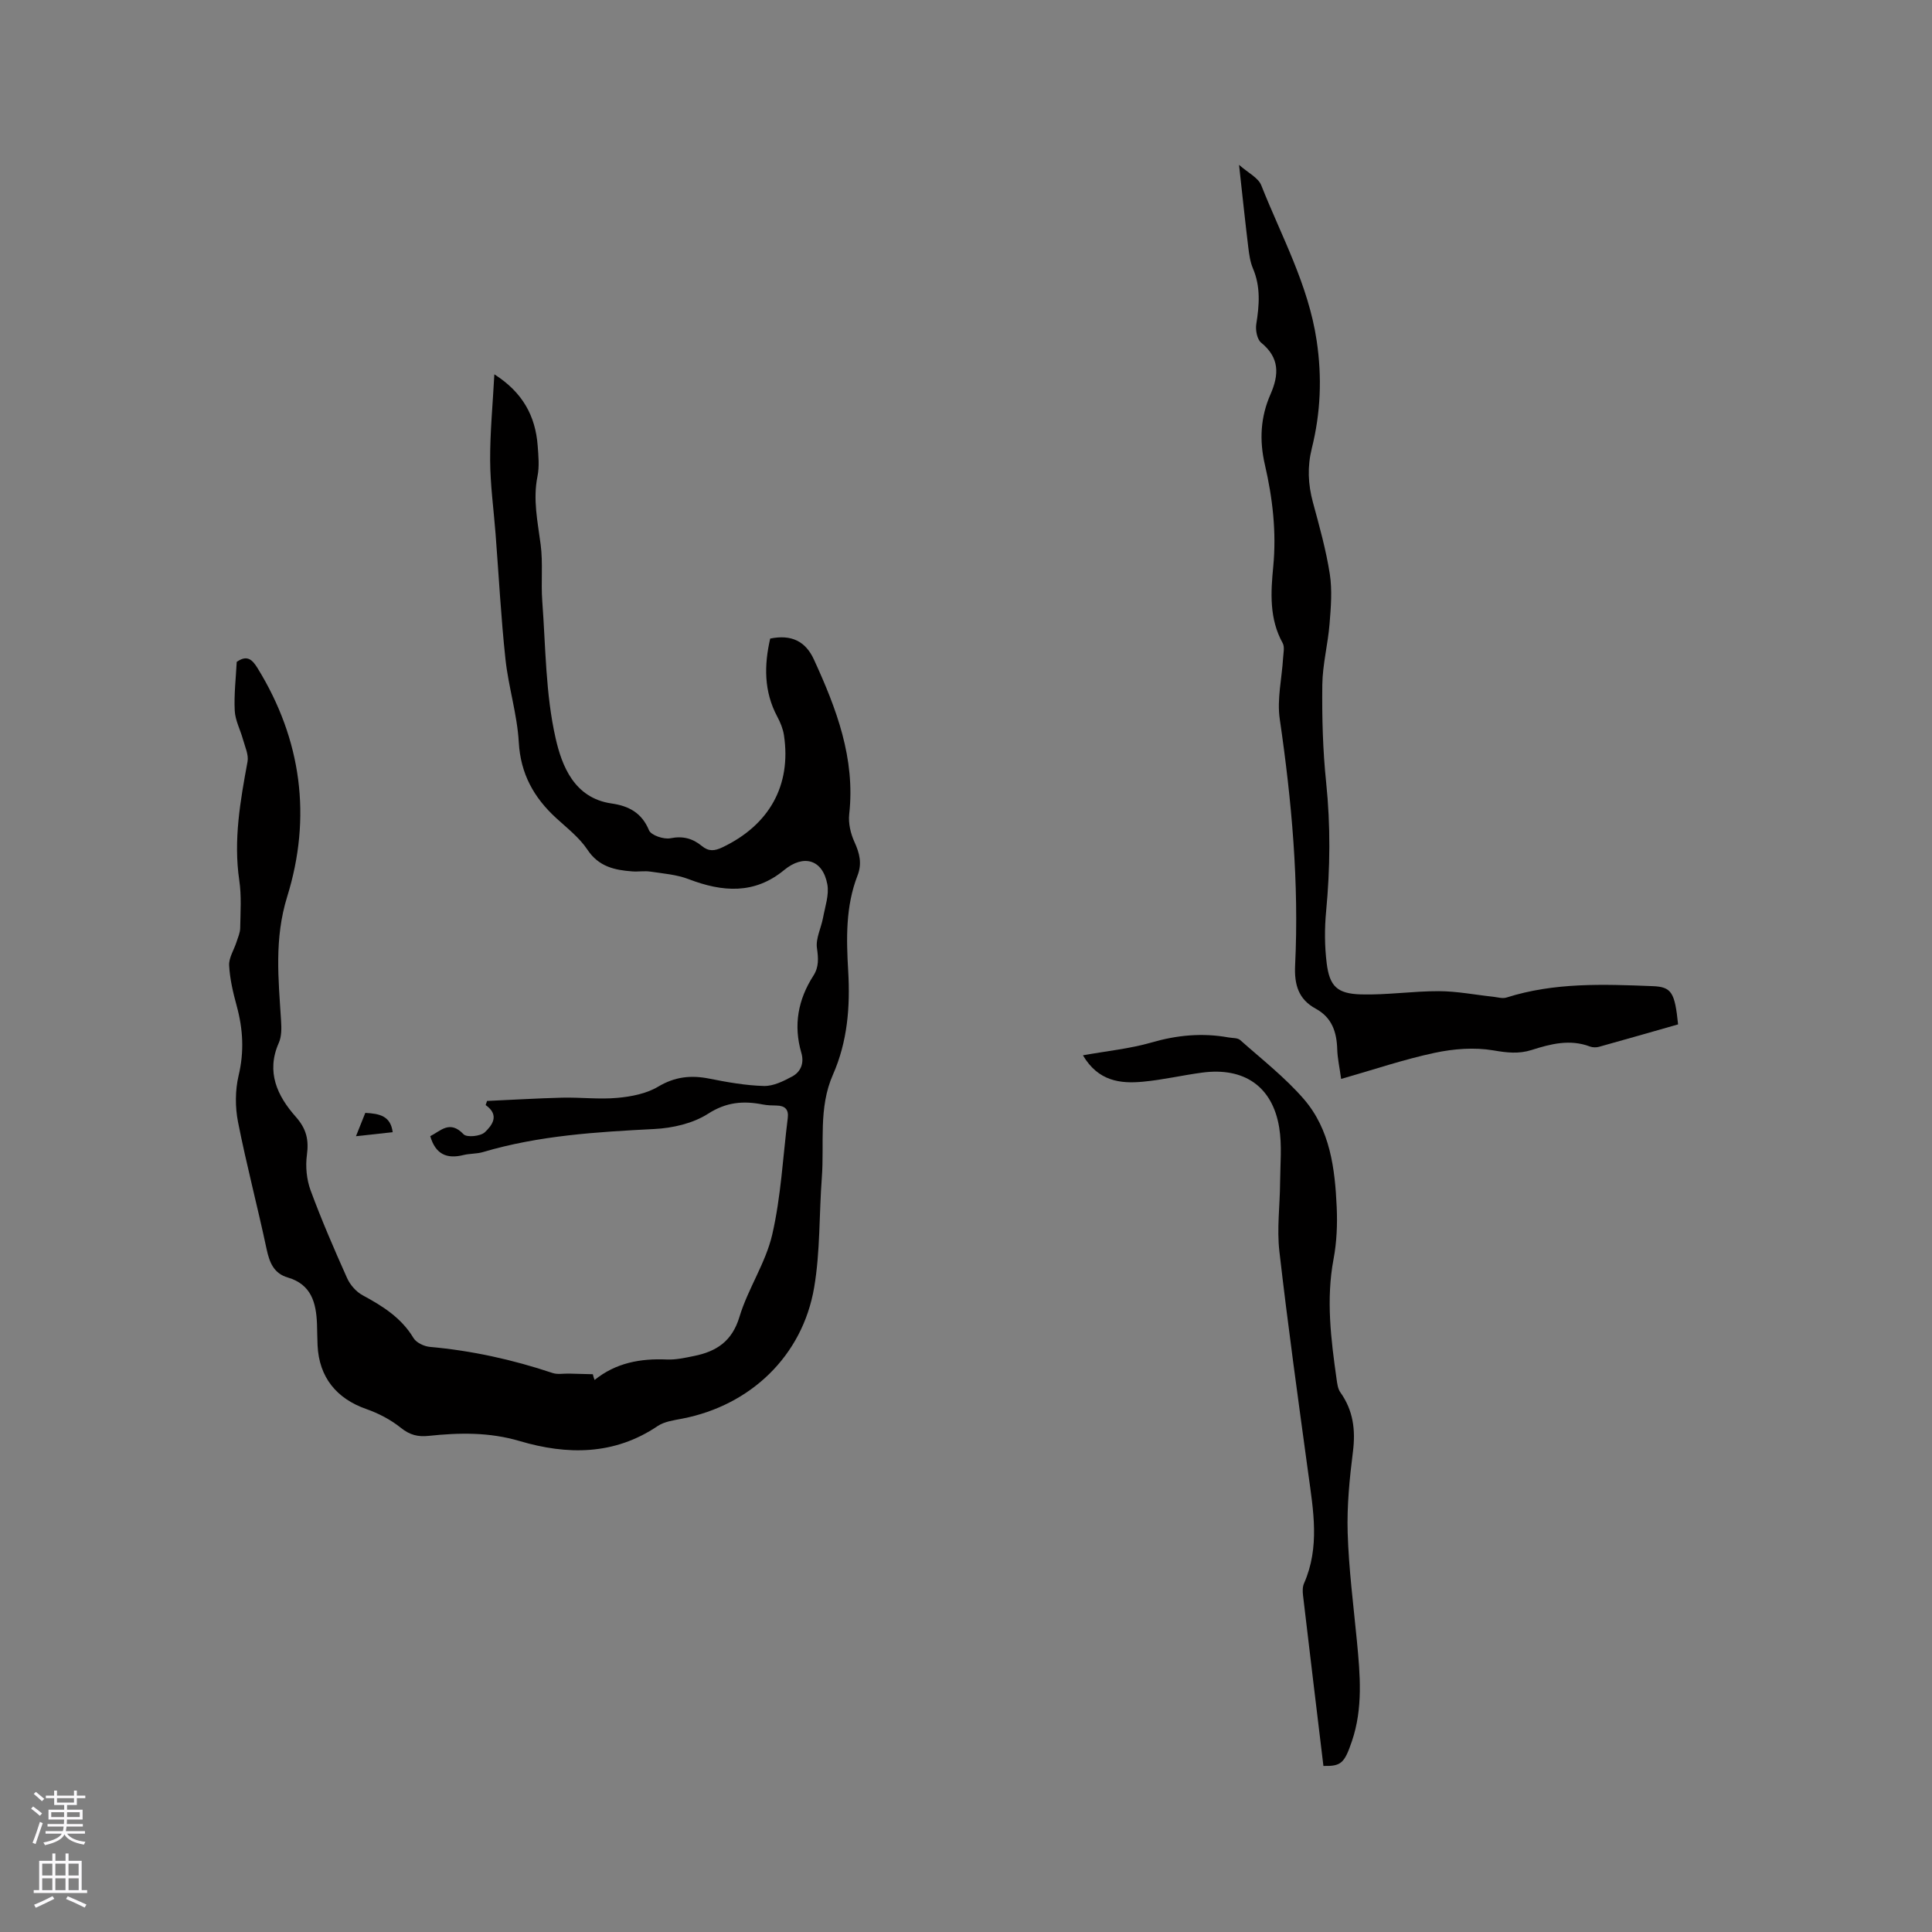
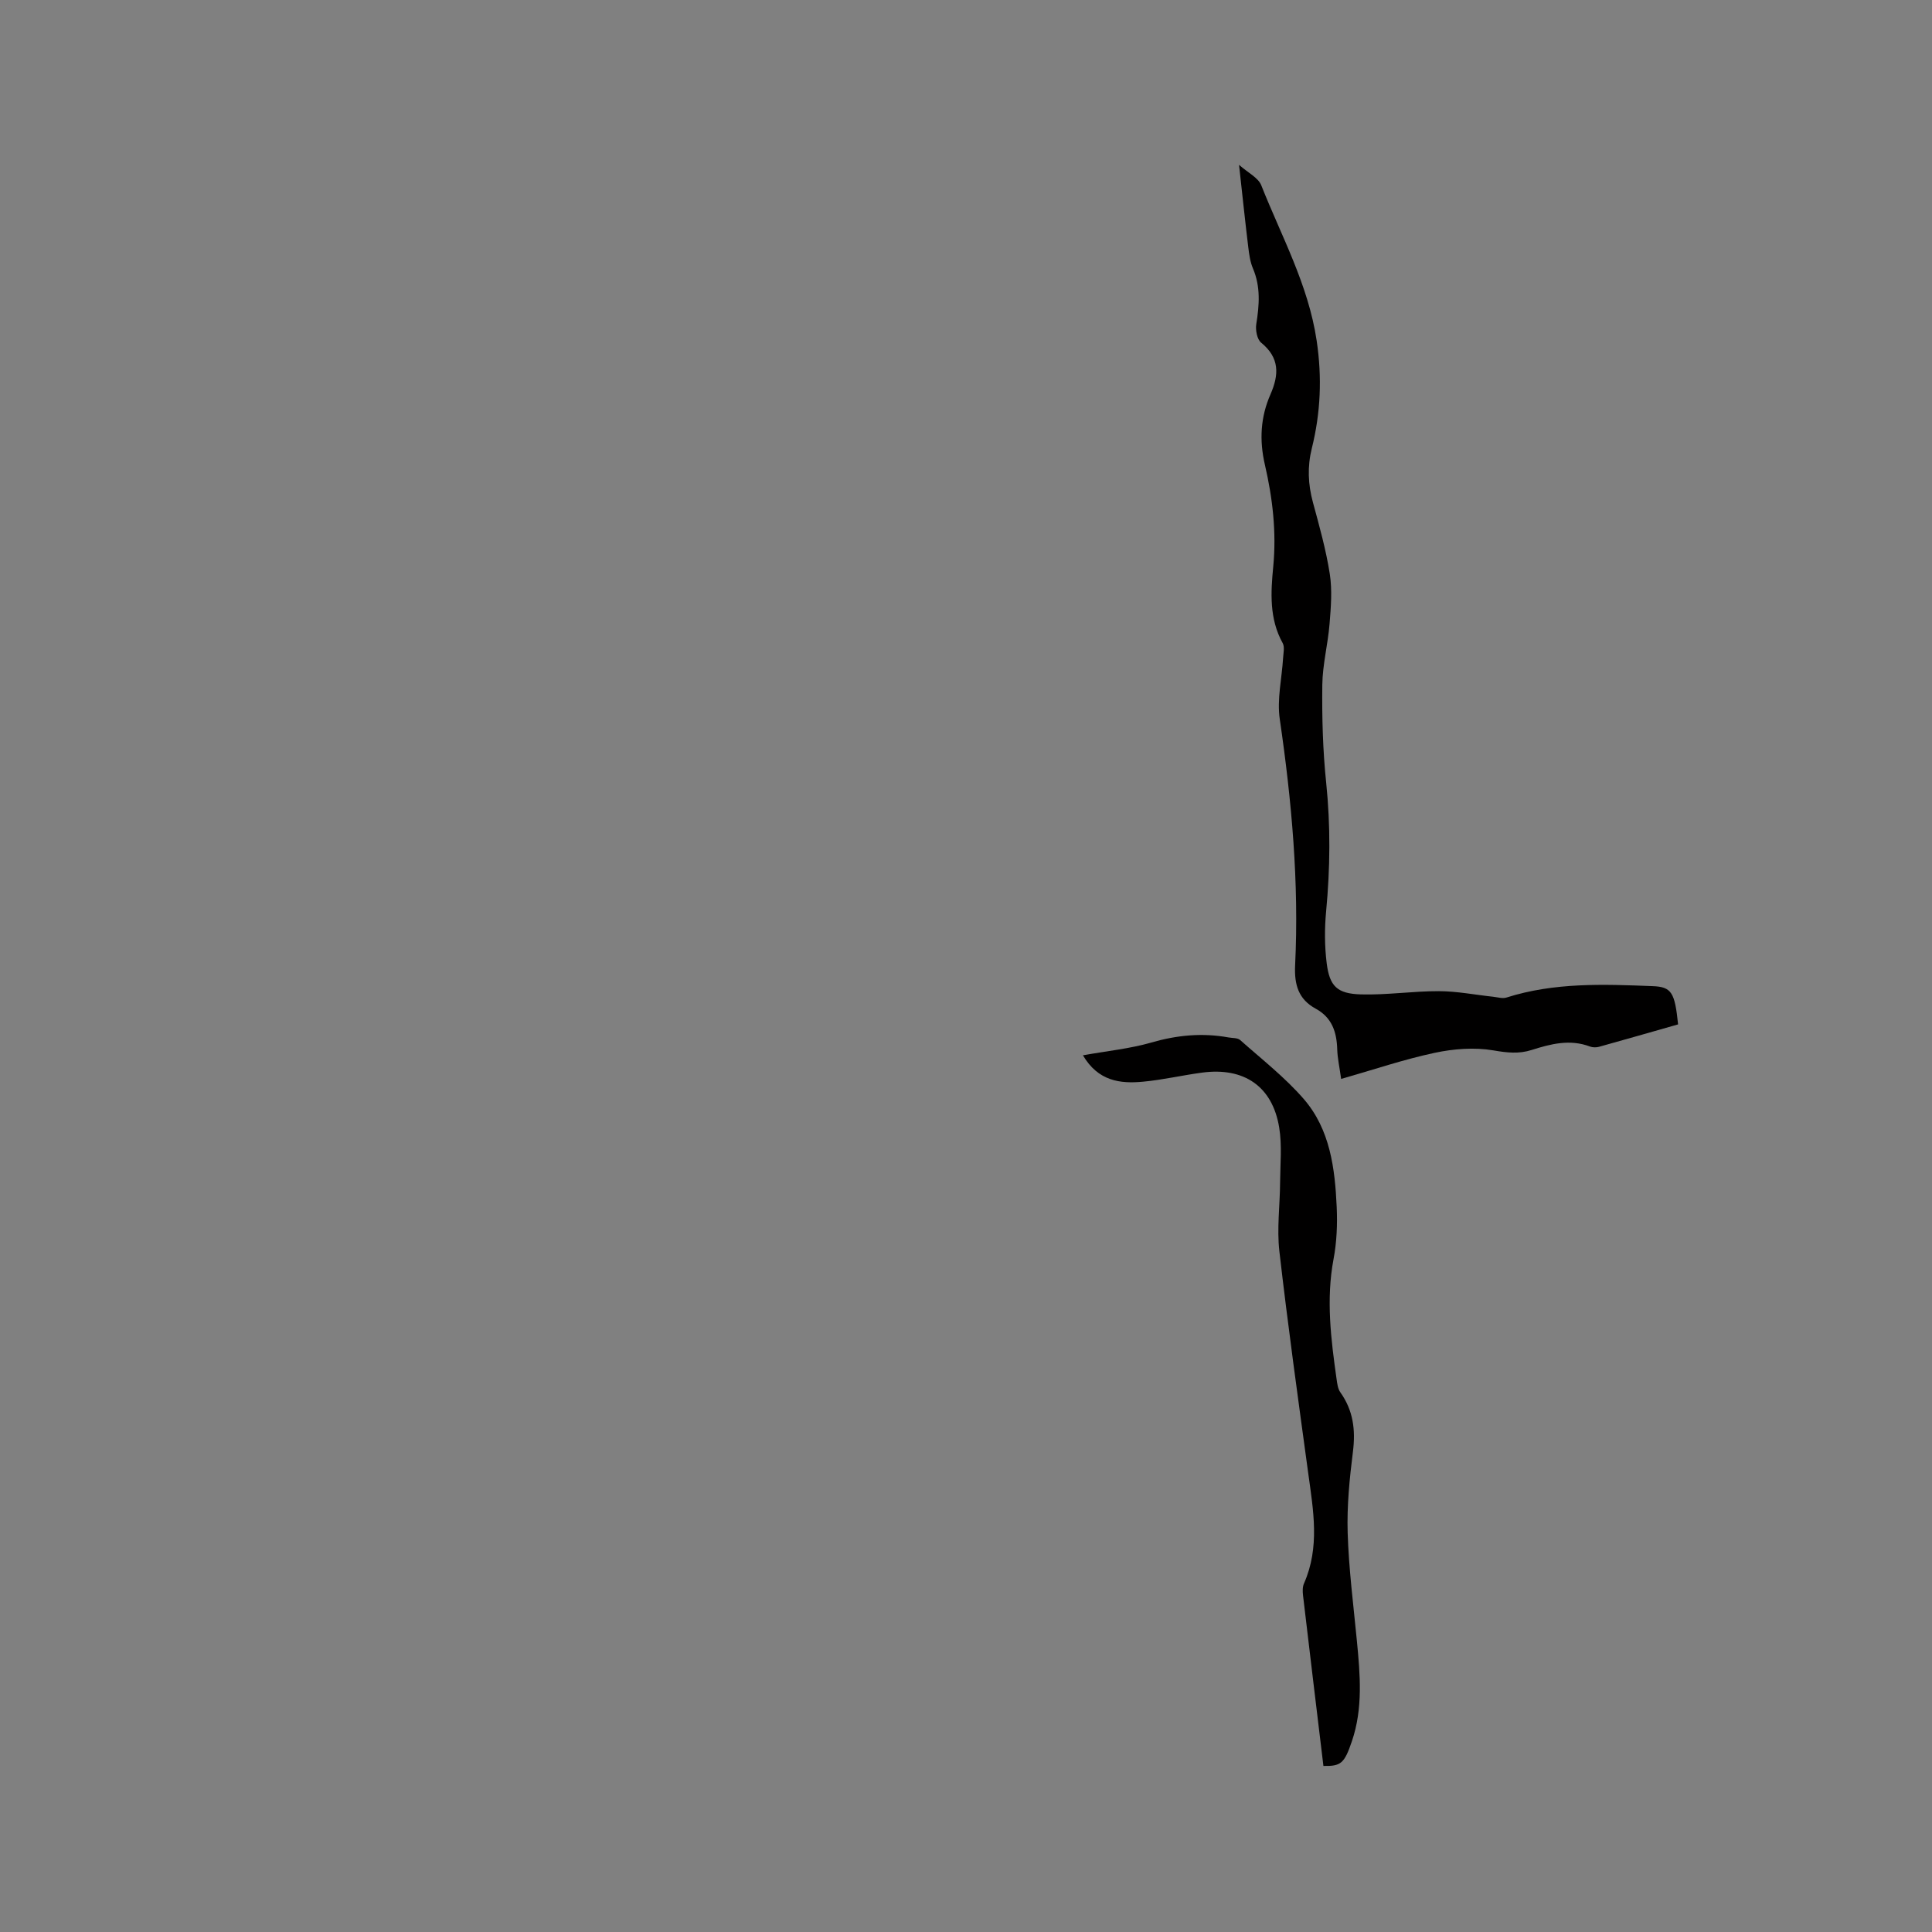
<svg xmlns="http://www.w3.org/2000/svg" enable-background="new 0 0 400 400" viewBox="0 0 400 400">
  <rect x="0" y="0" width="400" height="400" fill="#808080" stroke="none" />
  <g fill="#010000">
-     <path d="m123.1 285.71c4.41-3.56 9.5-4.48 14.96-4.24 1.87.08 3.79-.35 5.65-.73 4.61-.93 7.86-3.03 9.38-8.08 1.76-5.84 5.43-11.16 6.79-17.05 1.82-7.88 2.21-16.09 3.22-24.16.22-1.77-.6-2.53-2.32-2.56-.95-.01-1.92-.04-2.85-.22-4.04-.79-7.56-.51-11.35 1.93-3.12 2-7.33 2.96-11.11 3.15-11.97.61-23.88 1.34-35.46 4.77-1.3.39-2.74.29-4.07.62-3.41.85-5.77-.14-6.86-3.91 2.15-1.07 4.04-3.41 6.9-.39.66.7 3.51.42 4.4-.42 1.44-1.37 3.18-3.5.17-5.63.1-.28.19-.57.29-.85 5.19-.23 10.38-.55 15.57-.68 3.81-.09 7.65.39 11.43.04 2.87-.26 5.99-.87 8.41-2.31 3.48-2.08 6.81-2.43 10.61-1.67 3.73.74 7.52 1.42 11.3 1.52 1.94.05 4.04-.99 5.84-1.96s2.53-2.76 1.91-4.9c-1.67-5.72-.69-11.03 2.51-16 1.14-1.78 1.02-3.59.72-5.7-.28-1.99.87-4.15 1.26-6.26.42-2.3 1.29-4.75.89-6.93-.96-5.15-4.91-6.28-8.95-2.95-6.16 5.08-12.79 4.55-19.76 1.88-2.47-.95-5.24-1.16-7.9-1.56-1.24-.19-2.55.05-3.81-.05-3.65-.27-6.92-.99-9.24-4.48-1.66-2.5-4.19-4.46-6.45-6.53-4.64-4.25-7.4-9.16-7.77-15.72-.33-5.77-2.14-11.44-2.76-17.21-.93-8.63-1.38-17.31-2.05-25.97-.39-5.07-1.1-10.14-1.12-15.21-.03-5.77.54-11.54.87-17.79 5.86 3.73 8.51 8.63 8.97 14.78.16 2.11.37 4.31-.04 6.34-.98 4.82.05 9.44.66 14.16.5 3.84.04 7.79.33 11.67.71 9.51.67 19.21 2.77 28.42 1.28 5.63 3.82 12.37 11.58 13.48 3.53.51 6.24 1.9 7.75 5.55.43 1.04 3.07 1.93 4.45 1.65 2.59-.52 4.61.06 6.47 1.59 1.44 1.19 2.66 1.06 4.28.29 9.7-4.62 14.3-12.82 12.74-23.21-.2-1.32-.74-2.64-1.37-3.82-2.82-5.26-2.74-10.7-1.48-16.19 4.38-.9 7.32.55 9.05 4.33 4.66 10.16 8.6 20.47 7.31 32.03-.21 1.87.29 4.01 1.08 5.74 1.07 2.34 1.61 4.48.64 6.96-2.49 6.4-2.32 13.11-1.93 19.78.43 7.4-.14 14.6-3.16 21.45-3.04 6.88-1.76 14.19-2.3 21.32-.57 7.59-.32 15.3-1.59 22.75-2.42 14.19-13.2 24.41-27.29 27.14-1.75.34-3.7.59-5.11 1.54-9.01 6.08-18.77 6-28.55 3.11-6.32-1.87-12.52-1.75-18.84-1.08-2.25.24-3.93-.18-5.77-1.66-2.09-1.68-4.61-3-7.15-3.89-6.19-2.16-9.79-6.6-10.1-13.17-.07-1.48-.07-2.97-.12-4.45-.17-4.35-1.15-8.18-6.03-9.61-2.91-.85-3.8-3.09-4.4-5.87-1.87-8.8-4.18-17.51-5.92-26.33-.61-3.1-.6-6.56.12-9.62 1.18-4.94.92-9.61-.39-14.41-.75-2.74-1.42-5.57-1.57-8.39-.08-1.57.99-3.19 1.51-4.8.31-.97.77-1.97.78-2.96.05-3.28.29-6.62-.19-9.85-1.23-8.36.21-16.45 1.71-24.59.26-1.42-.53-3.07-.94-4.58-.55-2-1.61-3.95-1.71-5.96-.17-3.36.24-6.76.41-10.1 2.08-1.47 3.17-.57 4.29 1.25 9.18 14.87 11.25 30.95 6.16 47.35-2.71 8.75-1.81 17.05-1.27 25.65.1 1.54.13 3.28-.47 4.63-2.68 6.04-.28 11.01 3.51 15.29 2.23 2.52 2.73 4.78 2.31 7.93-.32 2.37-.06 5.06.76 7.3 2.27 6.15 4.88 12.19 7.56 18.17.63 1.41 1.88 2.84 3.22 3.56 4.15 2.24 8 4.65 10.53 8.85.58.97 2.19 1.73 3.4 1.84 8.7.78 17.14 2.64 25.41 5.41 1.02.34 2.24.09 3.37.12 1.65.04 3.3.09 4.95.13.09.42.22.81.36 1.19z" />
    <path d="m347.43 212.09c-5.42 1.54-10.89 3.12-16.37 4.64-.58.16-1.32.15-1.88-.06-4.15-1.57-8.12-.54-12.08.72-2.66.85-5.12.56-7.92.08-3.92-.67-8.22-.33-12.16.51-6.39 1.36-12.61 3.48-19.35 5.4-.33-2.4-.75-4.24-.81-6.09-.1-3.59-1.07-6.61-4.45-8.45-3.59-1.95-4.46-4.98-4.27-8.98.83-17.1-.71-34.06-3.18-50.99-.6-4.09.44-8.42.69-12.64.06-1.04.36-2.29-.09-3.09-2.79-5.04-2.47-10.47-1.95-15.82.69-7.18-.13-14.2-1.73-21.11-1.18-5.08-.9-9.89 1.16-14.57 1.79-4.09 1.9-7.57-1.93-10.69-.85-.69-1.21-2.63-1.01-3.86.63-3.92.92-7.72-.69-11.51-.57-1.34-.78-2.86-.96-4.33-.65-5.34-1.21-10.69-1.92-17.12 1.86 1.65 3.97 2.65 4.6 4.23 4.18 10.57 9.74 20.58 11.47 32.16 1.14 7.65.82 14.96-1 22.29-.95 3.82-.79 7.45.23 11.21 1.33 4.9 2.71 9.82 3.49 14.82.52 3.37.23 6.9-.05 10.34-.34 4.22-1.45 8.4-1.5 12.61-.08 6.75.1 13.54.8 20.25.92 8.91.83 17.74-.01 26.64-.34 3.56-.32 7.23.12 10.77.6 4.75 2.17 6.29 7.1 6.43 5.37.15 10.76-.69 16.13-.67 3.76.01 7.51.76 11.27 1.16.91.1 1.91.42 2.72.16 9.9-3.15 20.08-2.76 30.24-2.36 3.96.14 4.61 1.32 5.29 7.92z" />
    <path d="m224.21 218.49c5.08-.91 9.75-1.37 14.18-2.65 5.32-1.54 10.55-2.03 15.96-1.05.82.15 1.87.06 2.41.54 4.48 3.98 9.28 7.72 13.18 12.22 5.45 6.3 6.45 14.36 6.81 22.36.16 3.57.01 7.25-.65 10.75-1.58 8.39-.54 16.64.63 24.91.13.92.26 1.97.77 2.69 2.67 3.75 3.18 7.78 2.61 12.3-.7 5.56-1.26 11.21-1.09 16.79.23 7.47 1.19 14.93 1.91 22.38.67 6.98 1.29 13.93-1.03 20.76-1.56 4.6-2.25 5.2-5.9 5.13-1.42-11.79-2.84-23.54-4.22-35.29-.1-.82-.12-1.78.2-2.5 3.31-7.49 1.93-15.12.88-22.78-2.09-15.32-4.22-30.63-5.98-45.99-.54-4.69.12-9.51.15-14.27.03-3.8.42-7.67-.19-11.37-1.4-8.49-7.26-12.5-15.93-11.35-4.09.54-8.13 1.5-12.23 1.88-4.75.46-9.32-.1-12.47-5.46z" />
-     <path d="m75.63 230.41c2.97.15 5.25.64 5.67 4-2.34.26-4.68.51-7.6.83.73-1.83 1.31-3.28 1.93-4.83z" />
  </g>
-   <path d="m6.44 374.46.42-.45c.65.47 1.27.95 1.85 1.44l-.45.49c-.65-.56-1.25-1.06-1.82-1.48m.93 7.33-.63-.26c.55-1.36 1.05-2.8 1.52-4.33.19.1.38.19.59.27-.46 1.29-.95 2.73-1.48 4.32m-.38-10.38.44-.42c.43.34 1.01.82 1.74 1.44l-.49.49c-.53-.51-1.09-1.01-1.69-1.51m2.5.35h1.72v-1.04h.59v1.04h3.52v-1.04h.59v1.04h1.75v.53h-1.75v1.42h-2.03v.97h3.22v2.03h-3.24c0 .35-.01.66-.03.93h3.32v.53h-3.37c-.03.27-.08.58-.15.94h3.96v.53h-3.71c.67.92 1.93 1.48 3.79 1.68-.13.24-.23.44-.29.59-2.13-.38-3.48-1.08-4.04-2.12-.43.97-1.77 1.72-4.03 2.23-.09-.19-.2-.37-.33-.55 2.1-.42 3.37-1.03 3.81-1.83h-3.36v-.53h3.58c.08-.29.13-.61.16-.94h-3.33v-.53h3.39c.02-.27.04-.58.04-.93h-3.23v-2.03h3.25v-.97h-2.07v-1.42h-1.73zm1.12 3.44v1h2.65c.01-.3.02-.44.01-.4v-.25-.35zm1.19-2h3.52v-.91h-3.52zm4.71 2h-2.63v.59c0 .15-.01.28-.01.4h2.64z" fill="#fbfafc" />
-   <path d="m13.56 383.74h.63v1.52h2.72v6.07h1.13v.6h-11.06v-.6h1.13v-6.07h2.73v-1.52h.63v1.52h2.1v-1.52zm-2.69 8.83.38.56c-1.24.63-2.53 1.25-3.85 1.85-.1-.21-.21-.42-.34-.63 1.36-.55 2.63-1.15 3.81-1.78m-2.13-4.27h2.1v-2.45h-2.1zm0 3.04h2.1v-2.46h-2.1zm2.72-3.04h2.1v-2.45h-2.1zm0 3.04h2.1v-2.46h-2.1zm6.07 3.6c-1.41-.71-2.7-1.3-3.86-1.78l.35-.56c1.45.62 2.75 1.19 3.88 1.72zm-1.25-9.09h-2.1v2.45h2.1zm-2.09 5.49h2.1v-2.46h-2.1z" fill="#fbfafc" />
</svg>